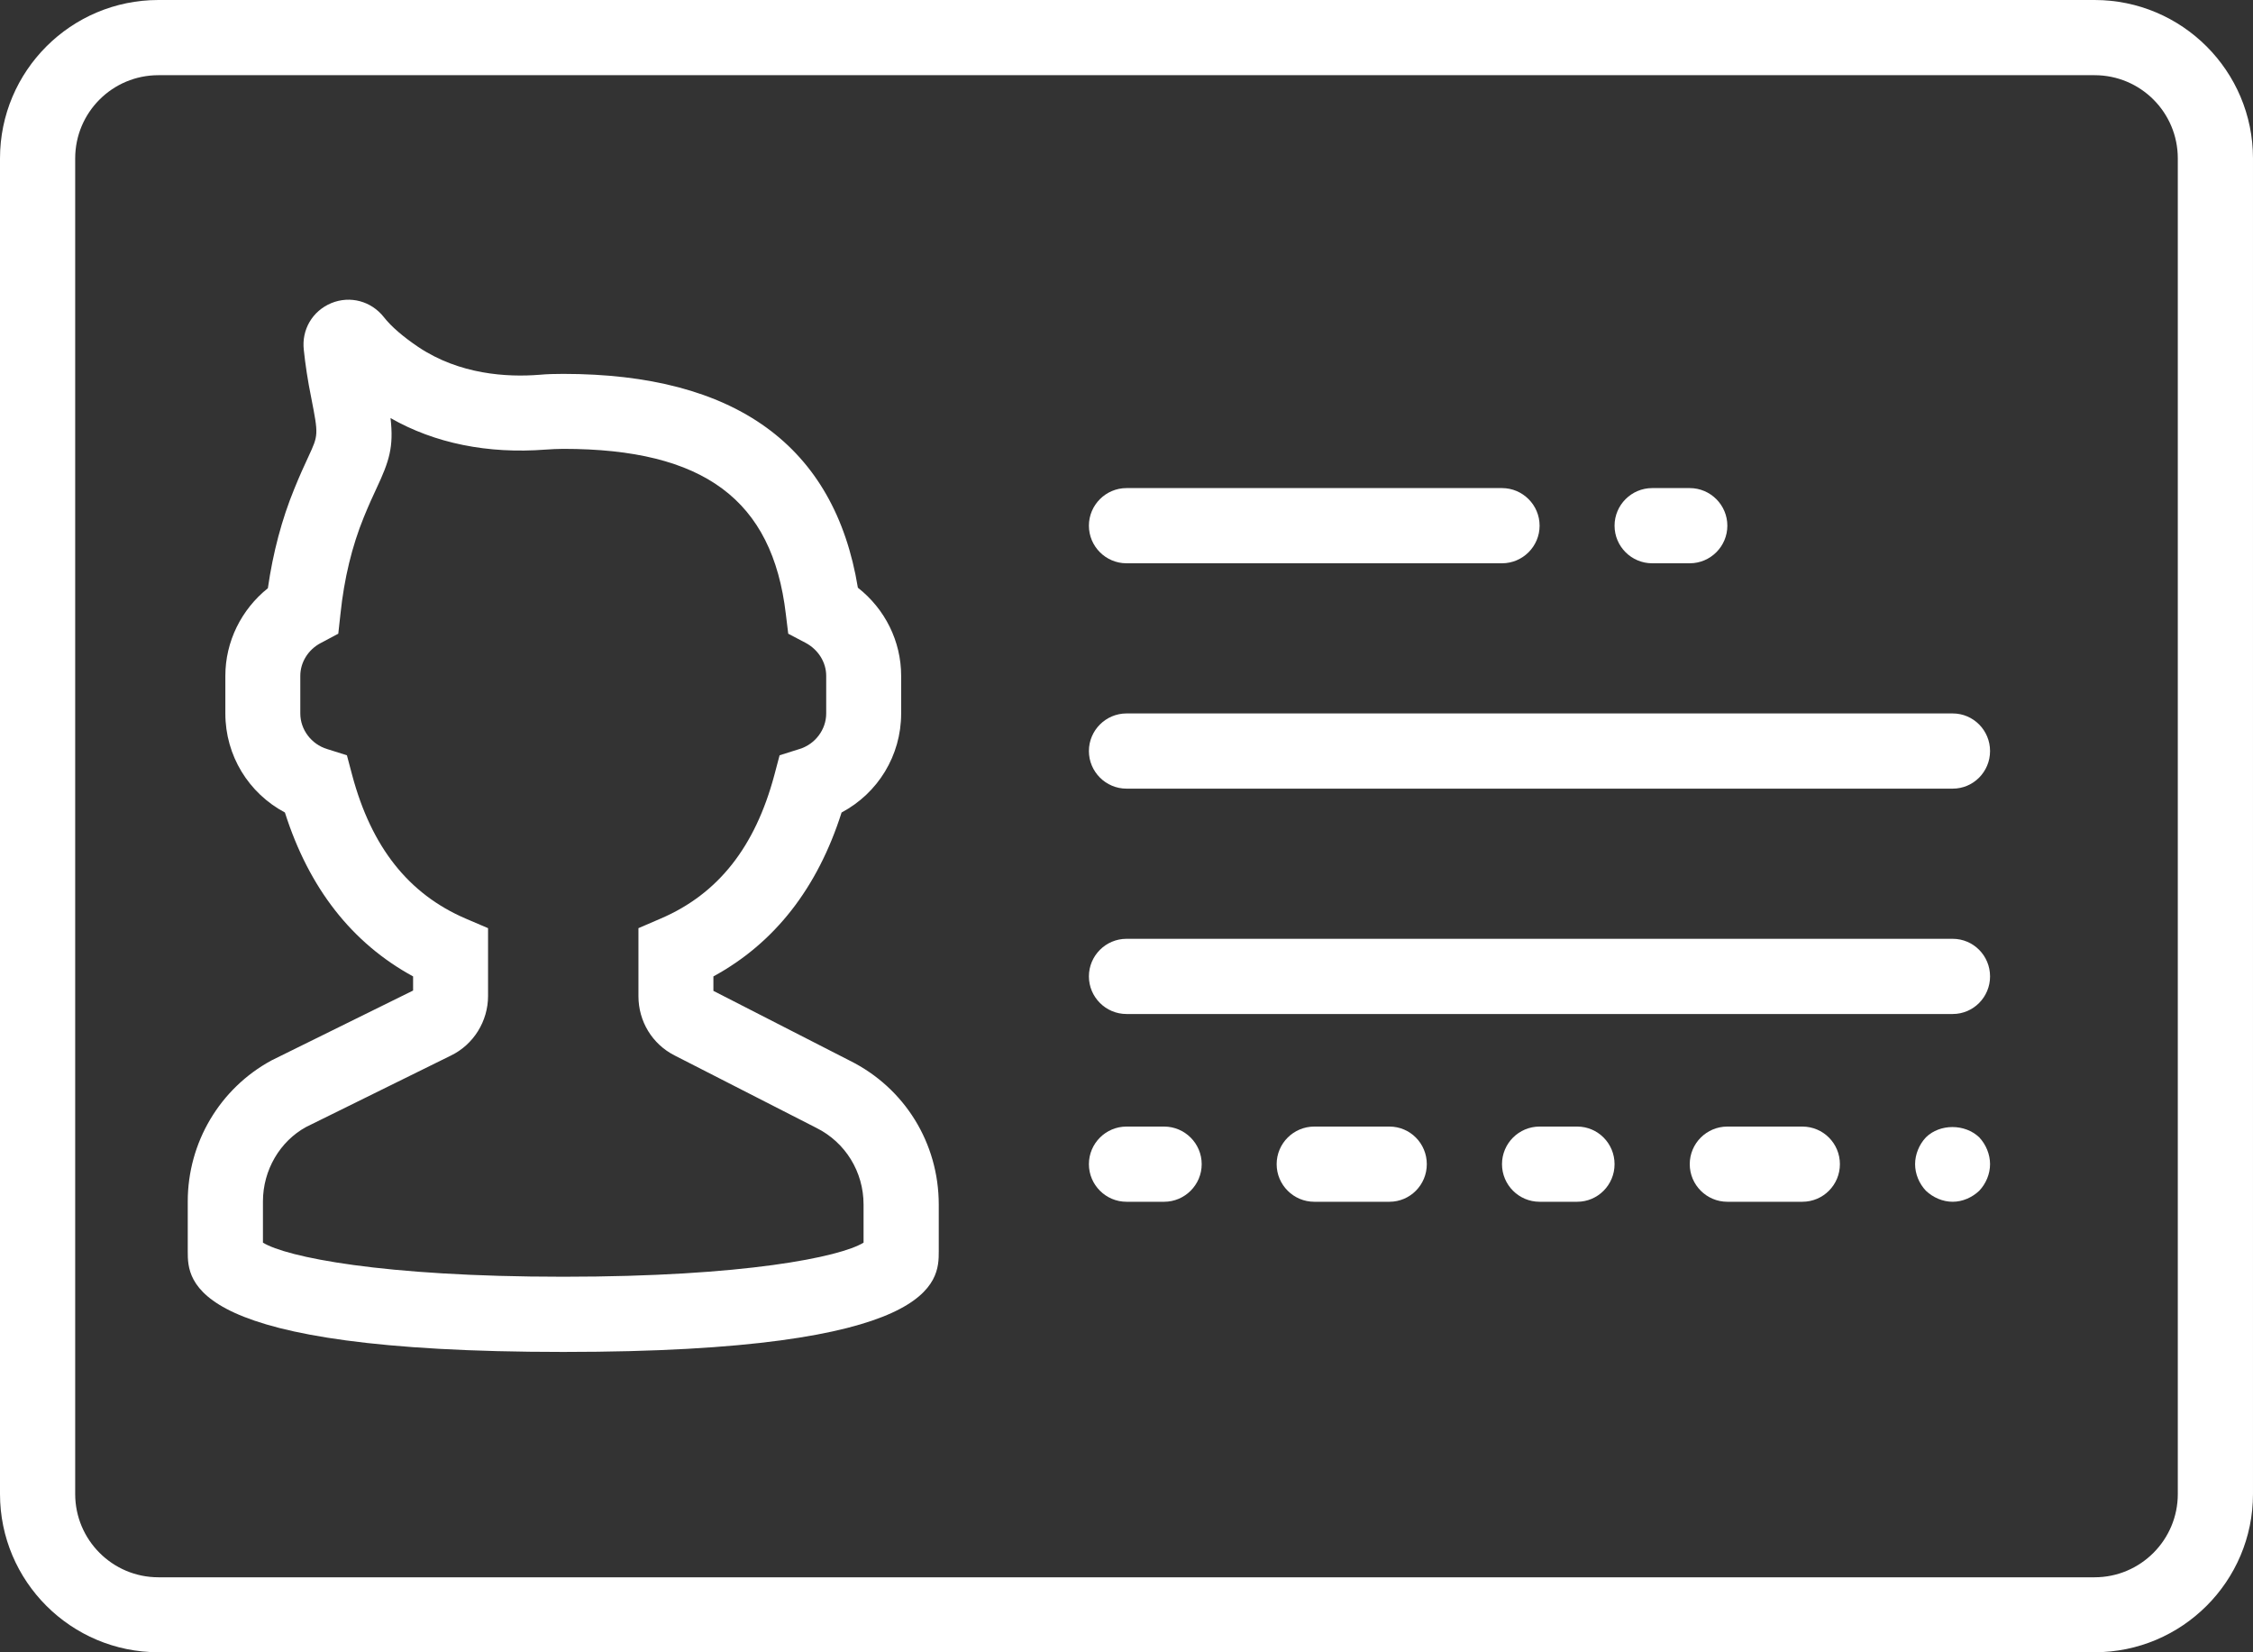
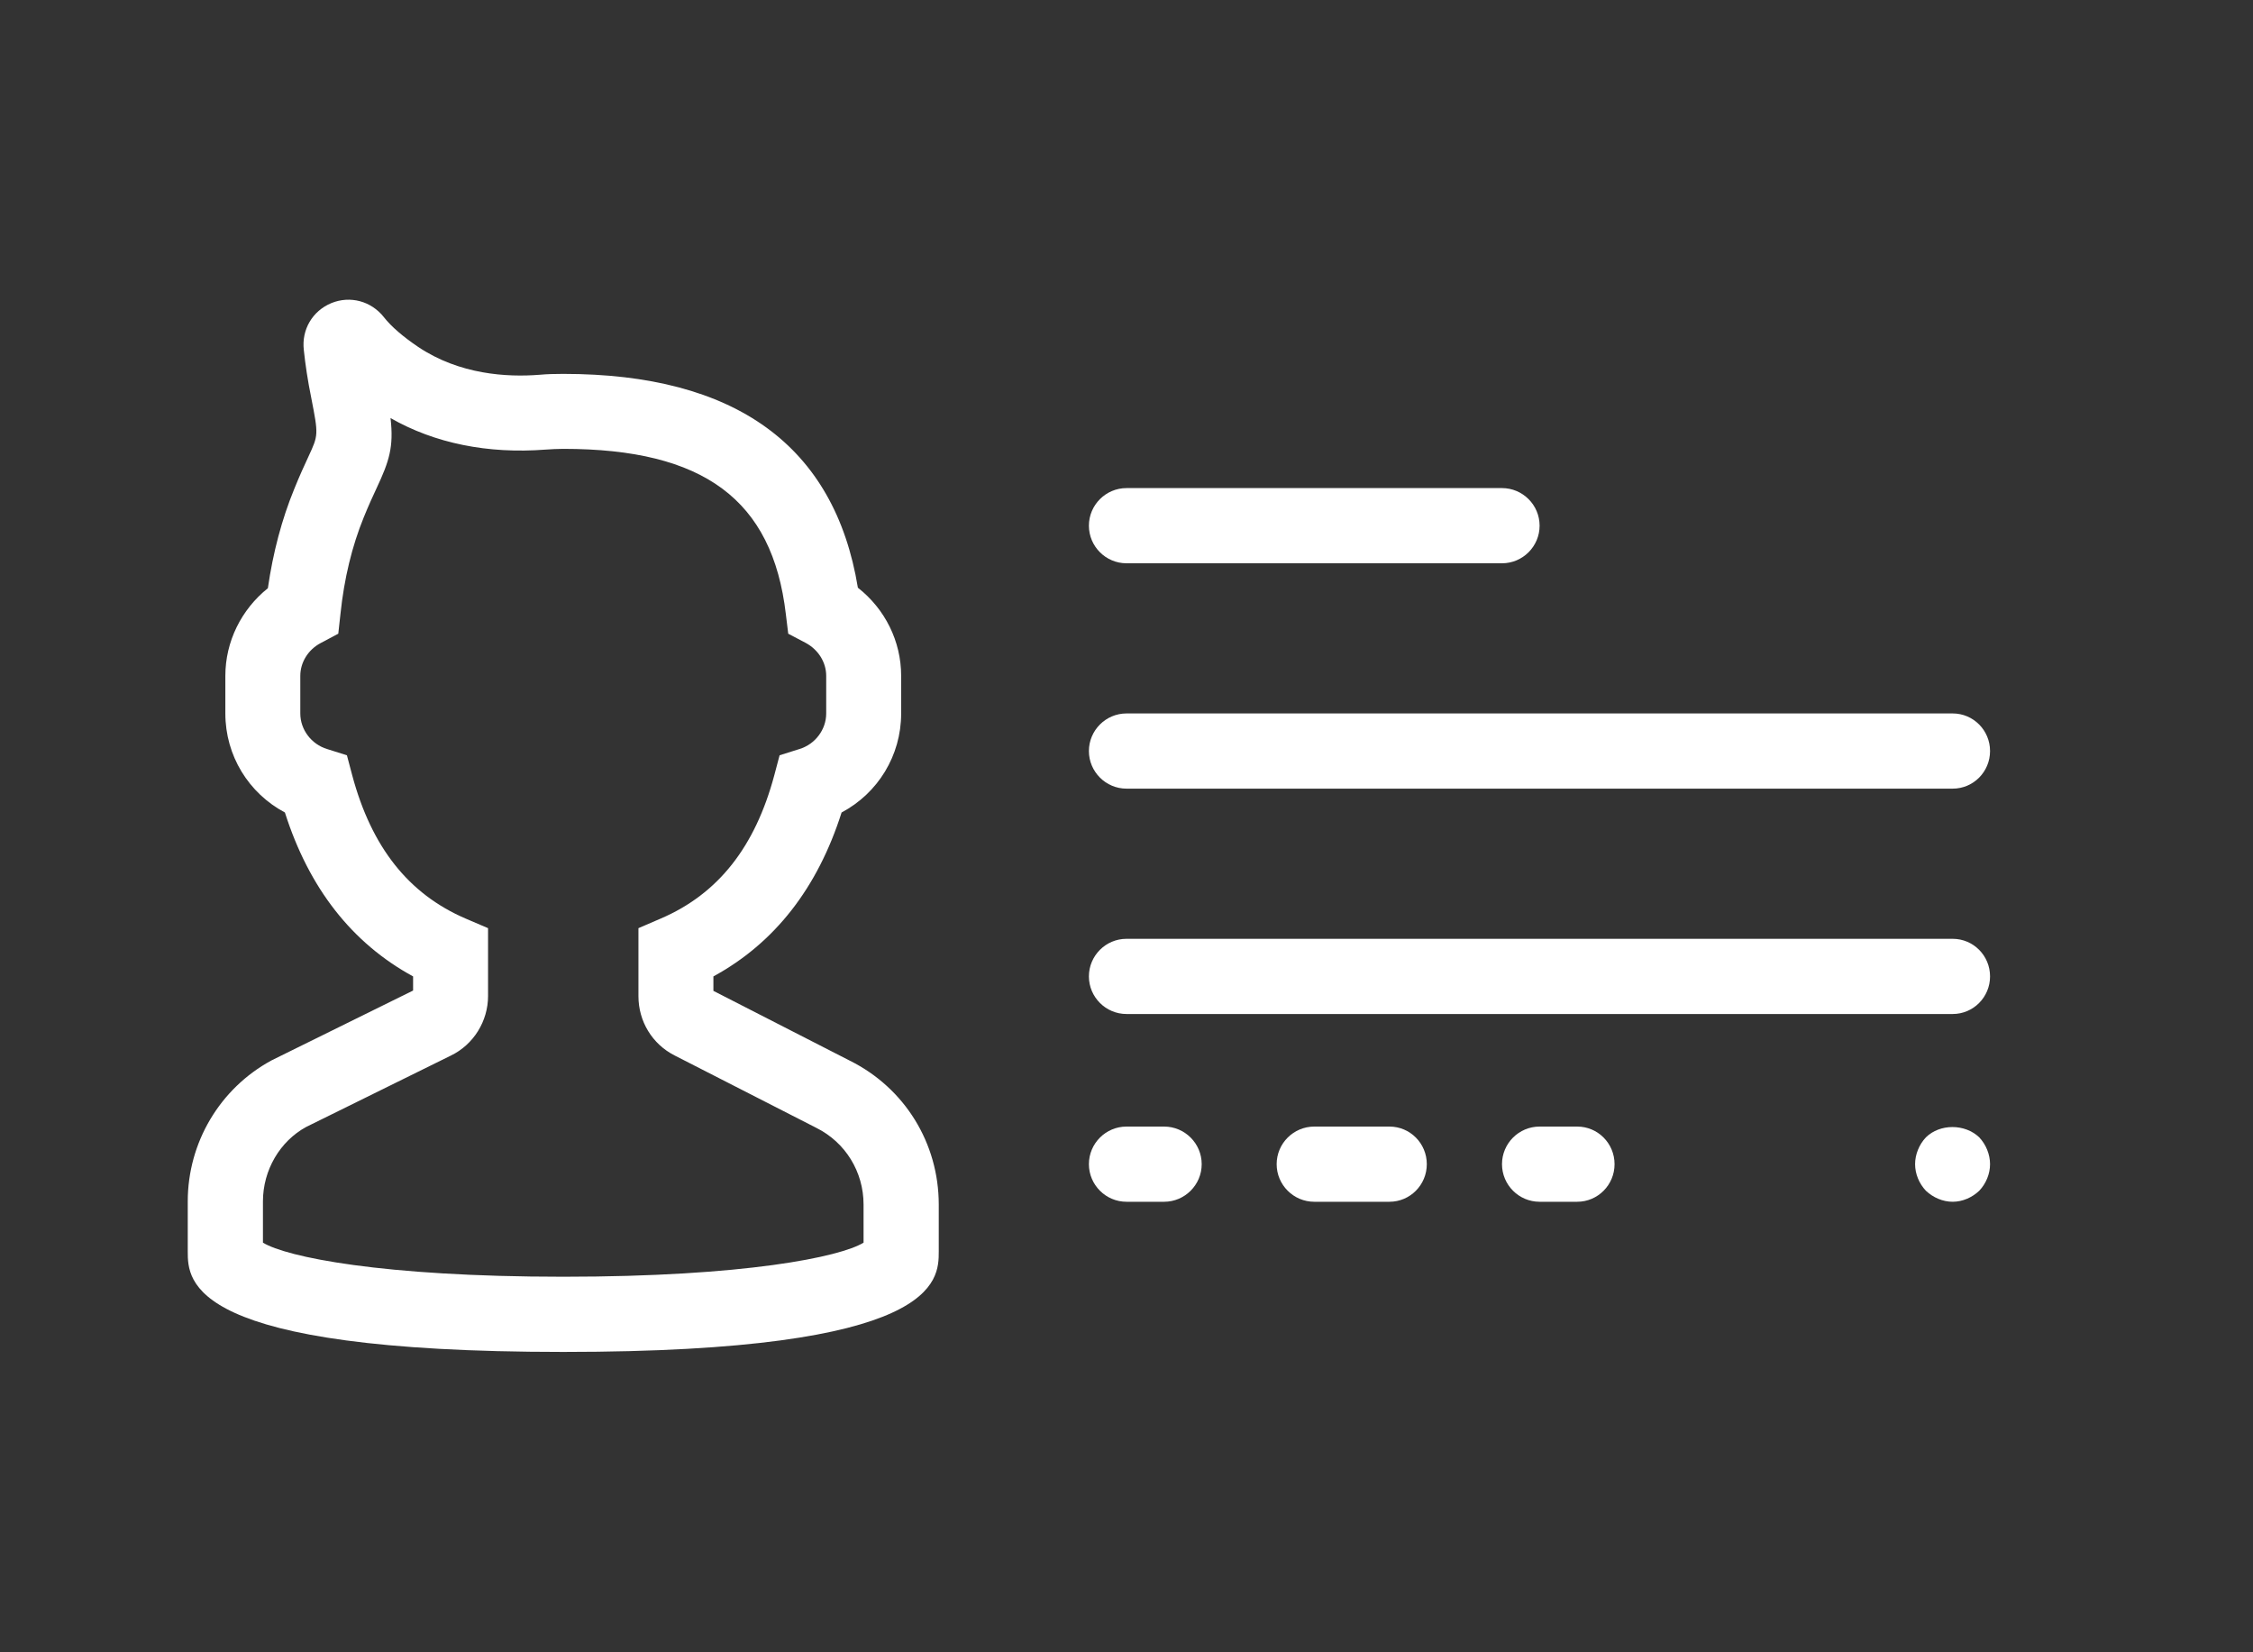
<svg xmlns="http://www.w3.org/2000/svg" version="1.1" id="Capa_1" x="0px" y="0px" viewBox="0 0 417.556 306.199" style="enable-background:new 0 0 417.556 306.199;" xml:space="preserve">
  <rect x="0" y="0" width="417.556" height="306.199" fill="#333333" stroke="none" />
  <g>
-     <path style="fill:#FFFFFF;" d="M388.197,0H29.359C13.153,0,0,13.153,0,29.359v247.515c0,16.172,13.153,29.325,29.359,29.325   h358.837c16.206,0,29.359-13.153,29.359-29.325V29.359C417.556,13.153,404.403,0,388.197,0L388.197,0z M403.62,276.874   c0,8.499-6.898,15.432-15.423,15.432H29.359c-8.525,0-15.424-6.933-15.424-15.432V29.359c0-8.525,6.898-15.424,15.424-15.424   h358.837c8.525,0,15.423,6.898,15.423,15.424V276.874z M403.62,276.874" />
    <path style="fill:#FFFFFF;" d="M157.531,196.582l-25.314-12.953v-2.679c11.352-6.185,19.303-16.38,23.757-30.377   c6.724-3.575,11.039-10.535,11.039-18.355v-6.968c0-6.42-2.993-12.396-8.021-16.337c-4.314-26.306-22.696-39.624-54.604-39.624   c-1.496,0-2.993,0.035-4.419,0.165c-6.011,0.479-14.815-0.035-22.461-5.158c-2.818-1.905-4.993-3.775-6.35-5.506   c-2.349-2.992-6.255-4.045-9.752-2.618c-3.506,1.461-5.542,4.923-5.098,8.699c0.269,2.584,0.713,5.611,1.392,8.934   c1.323,6.803,1.323,6.803-0.548,10.839c-0.713,1.531-1.592,3.436-2.61,5.95c-2.314,5.637-3.949,11.822-4.897,18.416   c-4.924,3.941-7.881,9.891-7.881,16.241v6.968c0,7.82,4.314,14.78,11.039,18.355c4.454,13.997,12.405,24.192,23.757,30.377v2.618   l-26.236,12.944c-9.578,5.193-15.528,15.223-15.528,26.132v9.239c0,5.576,0,18.659,69.593,18.659   c69.593,0,69.593-13.083,69.593-18.659v-8.664C173.982,211.866,167.692,201.645,157.531,196.582L157.531,196.582z M160.046,230.291   c-4.315,2.645-21.983,6.316-55.657,6.316c-33.674,0-51.342-3.671-55.657-6.316v-7.646c0-5.811,3.158-11.152,8.012-13.797   l26.811-13.223c4.219-2.036,6.898-6.385,6.898-11.039v-12.579l-4.21-1.8c-10.535-4.55-17.398-13.214-20.965-26.532l-0.983-3.706   l-3.671-1.157c-2.923-0.887-4.967-3.601-4.967-6.594v-6.968c0-2.514,1.461-4.854,3.776-6.08l3.262-1.731l0.409-3.706   c0.679-6.524,2.14-12.535,4.315-17.868c0.913-2.244,1.696-3.949,2.349-5.341c2.375-5.063,3.227-7.682,2.61-13.049   c8.195,4.689,18.051,6.663,28.716,5.846c1.053-0.07,2.175-0.139,3.297-0.139c26.062,0,38.772,9.447,41.251,30.621l0.444,3.636   l3.227,1.696c2.349,1.261,3.81,3.601,3.81,6.115v6.968c0,2.992-2.044,5.707-4.967,6.594l-3.671,1.157l-0.983,3.706   c-3.566,13.318-10.43,21.983-20.999,26.532l-4.176,1.8v12.614c0,4.654,2.549,8.864,6.689,10.97l26.271,13.422   c5.402,2.688,8.76,8.16,8.76,14.206V230.291z M160.046,230.291" />
    <path style="fill:#FFFFFF;" d="M208.778,104.389h69.593c3.836,0,6.968-3.123,6.968-6.968c0-3.836-3.131-6.968-6.968-6.968h-69.593   c-3.836,0-6.968,3.132-6.968,6.968C201.81,101.266,204.942,104.389,208.778,104.389L208.778,104.389z M208.778,104.389" />
-     <path style="fill:#FFFFFF;" d="M306.199,104.389h6.968c3.836,0,6.968-3.123,6.968-6.968c0-3.836-3.132-6.968-6.968-6.968h-6.968   c-3.836,0-6.968,3.132-6.968,6.968C299.231,101.266,302.362,104.389,306.199,104.389L306.199,104.389z M306.199,104.389" />
    <path style="fill:#FFFFFF;" d="M215.746,208.778h-6.968c-3.836,0-6.968,3.123-6.968,6.968c0,3.836,3.132,6.968,6.968,6.968h6.968   c3.836,0,6.968-3.132,6.968-6.968C222.714,211.901,219.582,208.778,215.746,208.778L215.746,208.778z M215.746,208.778" />
    <path style="fill:#FFFFFF;" d="M257.51,208.778h-13.936c-3.836,0-6.968,3.123-6.968,6.968c0,3.836,3.132,6.968,6.968,6.968h13.936   c3.836,0,6.924-3.132,6.924-6.968C264.435,211.901,261.346,208.778,257.51,208.778L257.51,208.778z M257.51,208.778" />
    <path style="fill:#FFFFFF;" d="M292.306,208.778h-6.968c-3.845,0-6.968,3.123-6.968,6.968c0,3.836,3.123,6.968,6.968,6.968h6.968   c3.836,0,6.924-3.132,6.924-6.968C299.231,211.901,296.143,208.778,292.306,208.778L292.306,208.778z M292.306,208.778" />
-     <path style="fill:#FFFFFF;" d="M334.027,208.778h-13.893c-3.845,0-6.968,3.123-6.968,6.968c0,3.836,3.123,6.968,6.968,6.968h13.893   c3.88,0,6.968-3.132,6.968-6.968C340.995,211.901,337.907,208.778,334.027,208.778L334.027,208.778z M334.027,208.778" />
    <path style="fill:#FFFFFF;" d="M356.932,210.779c-1.253,1.331-2.001,3.167-2.001,4.967c0,1.801,0.748,3.601,2.001,4.924   c1.331,1.261,3.132,2.044,4.967,2.044c1.8,0,3.601-0.783,4.923-2.044c1.253-1.322,2.001-3.123,2.001-4.924   c0-1.801-0.748-3.636-2.001-4.967C364.17,208.23,359.515,208.23,356.932,210.779L356.932,210.779z M356.932,210.779" />
    <path style="fill:#FFFFFF;" d="M361.899,132.217H208.778c-3.836,0-6.968,3.132-6.968,6.968s3.132,6.968,6.968,6.968h153.121   c3.836,0,6.924-3.132,6.924-6.968S365.735,132.217,361.899,132.217L361.899,132.217z M361.899,132.217" />
    <path style="fill:#FFFFFF;" d="M361.899,173.982H208.778c-3.836,0-6.968,3.123-6.968,6.968c0,3.836,3.132,6.968,6.968,6.968   h153.121c3.836,0,6.924-3.132,6.924-6.968C368.823,177.104,365.735,173.982,361.899,173.982L361.899,173.982z M361.899,173.982" />
  </g>
</svg>